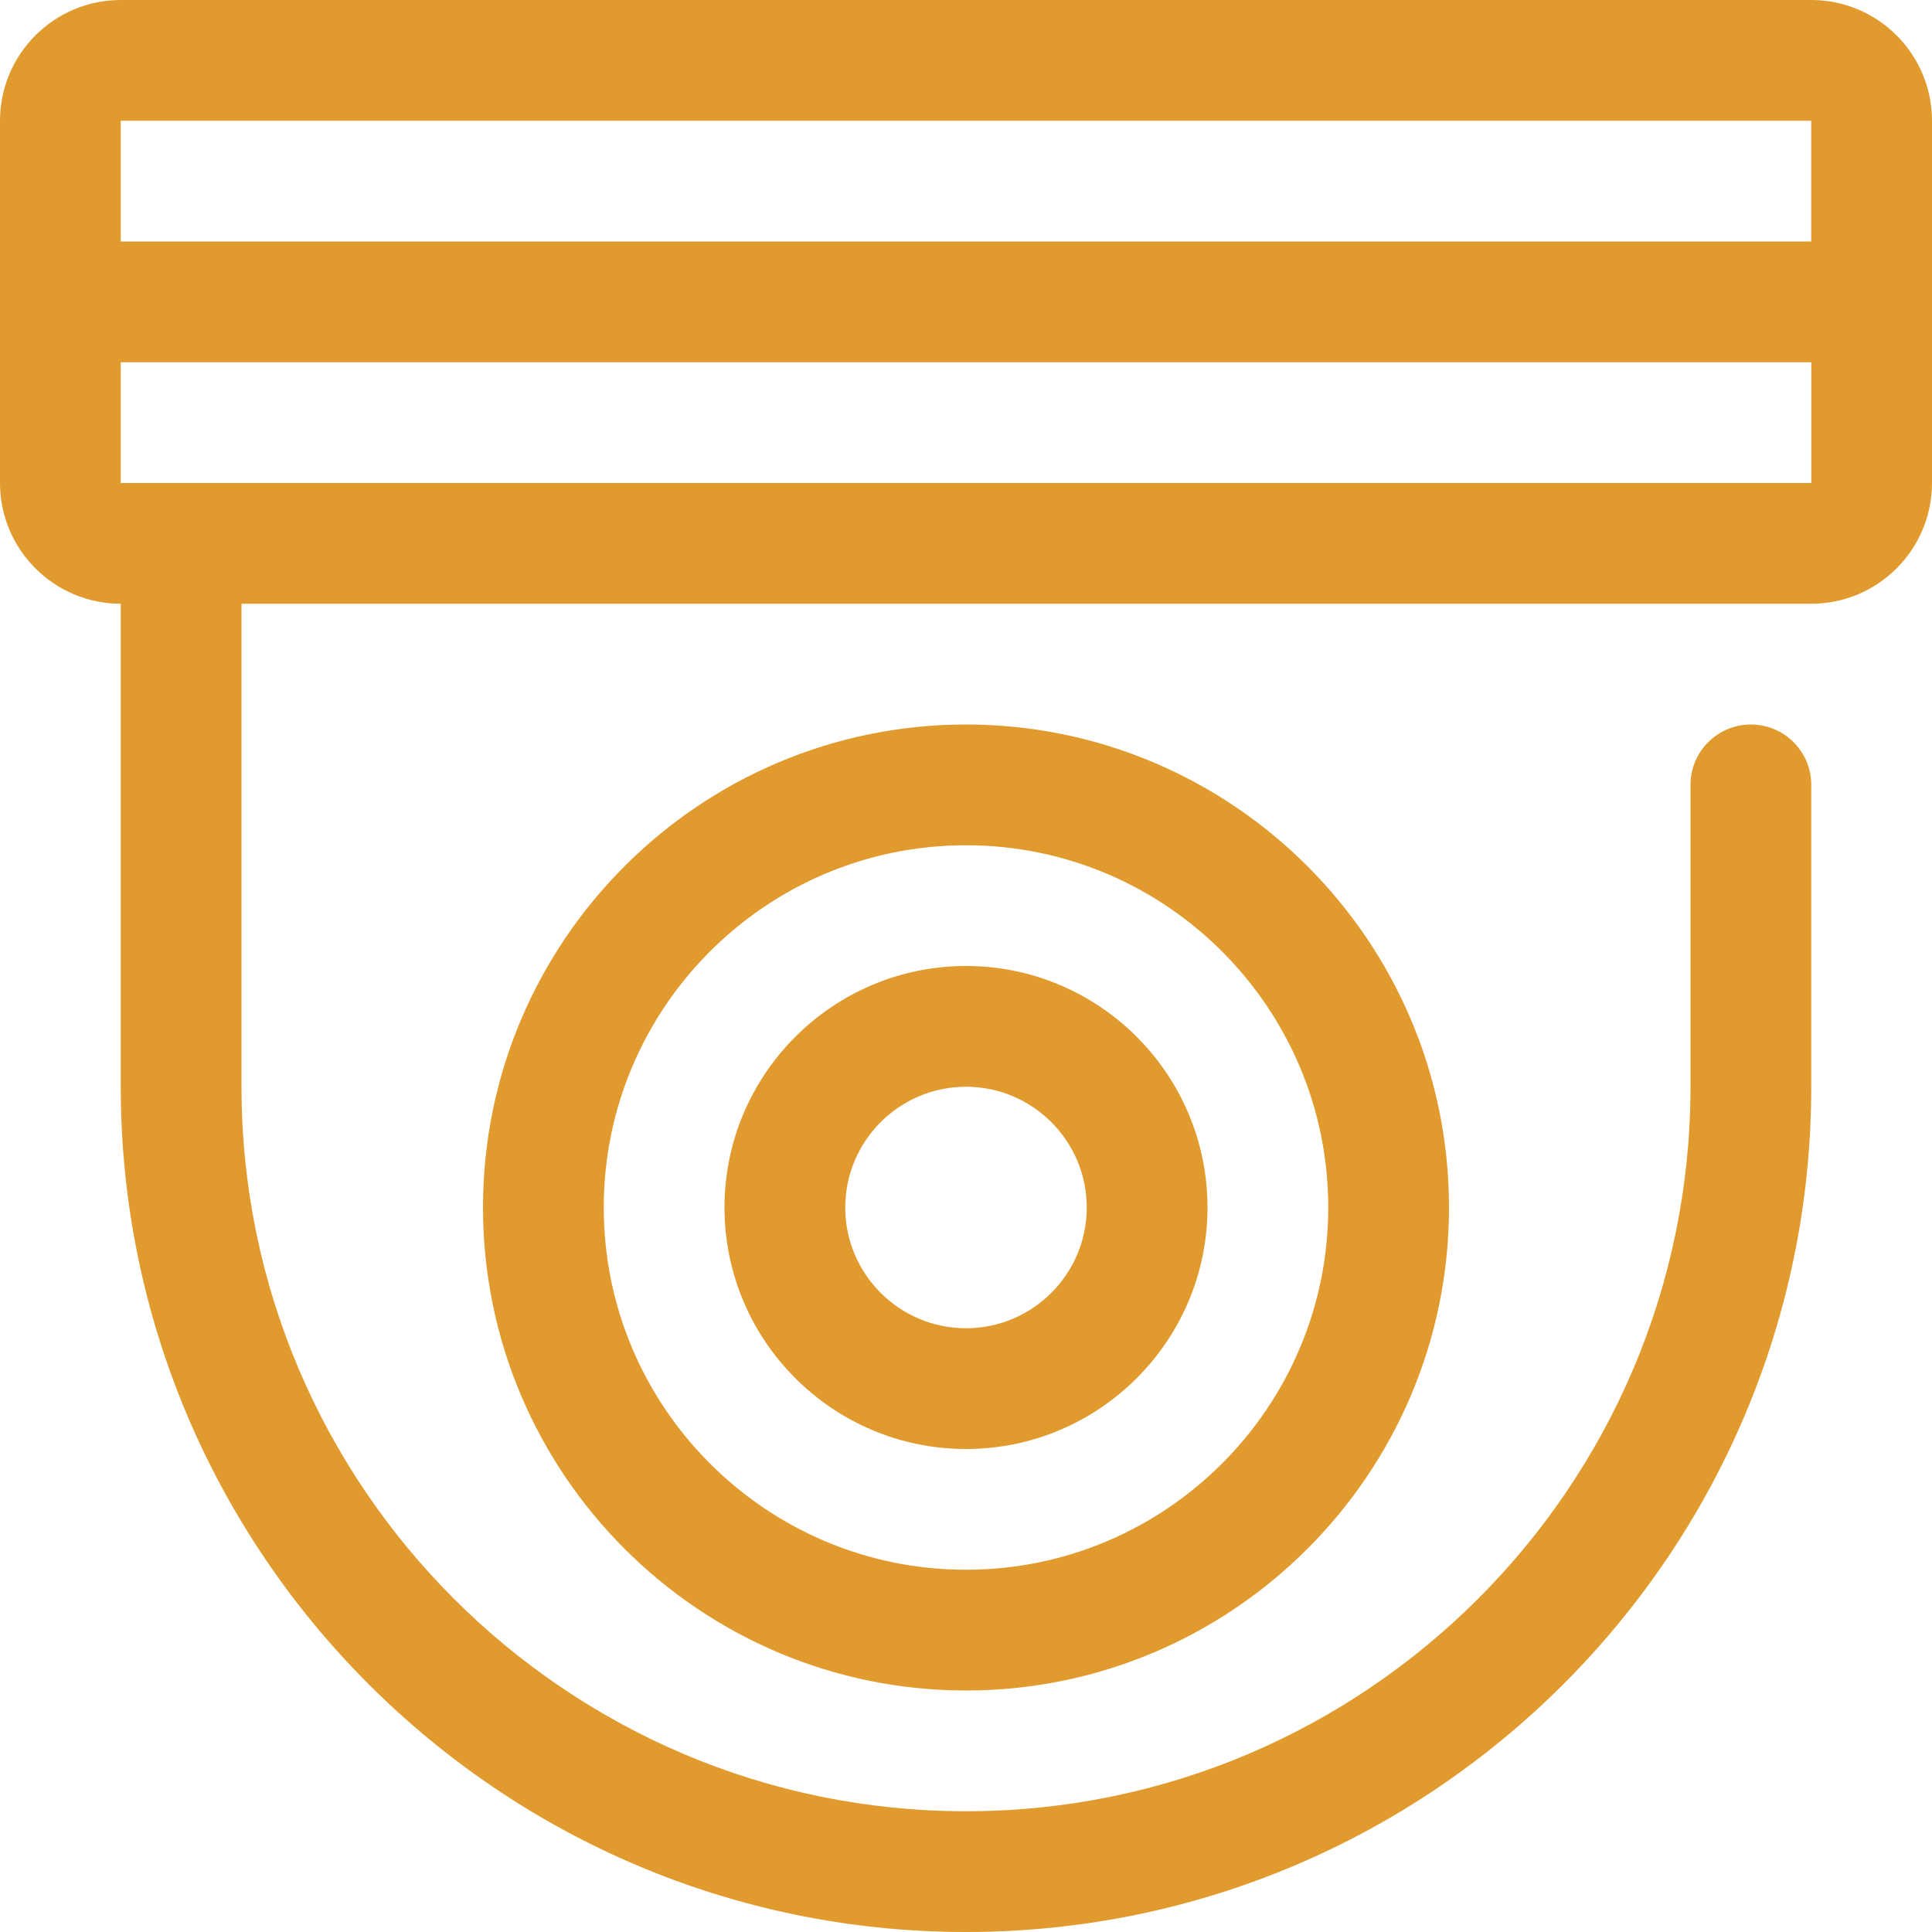
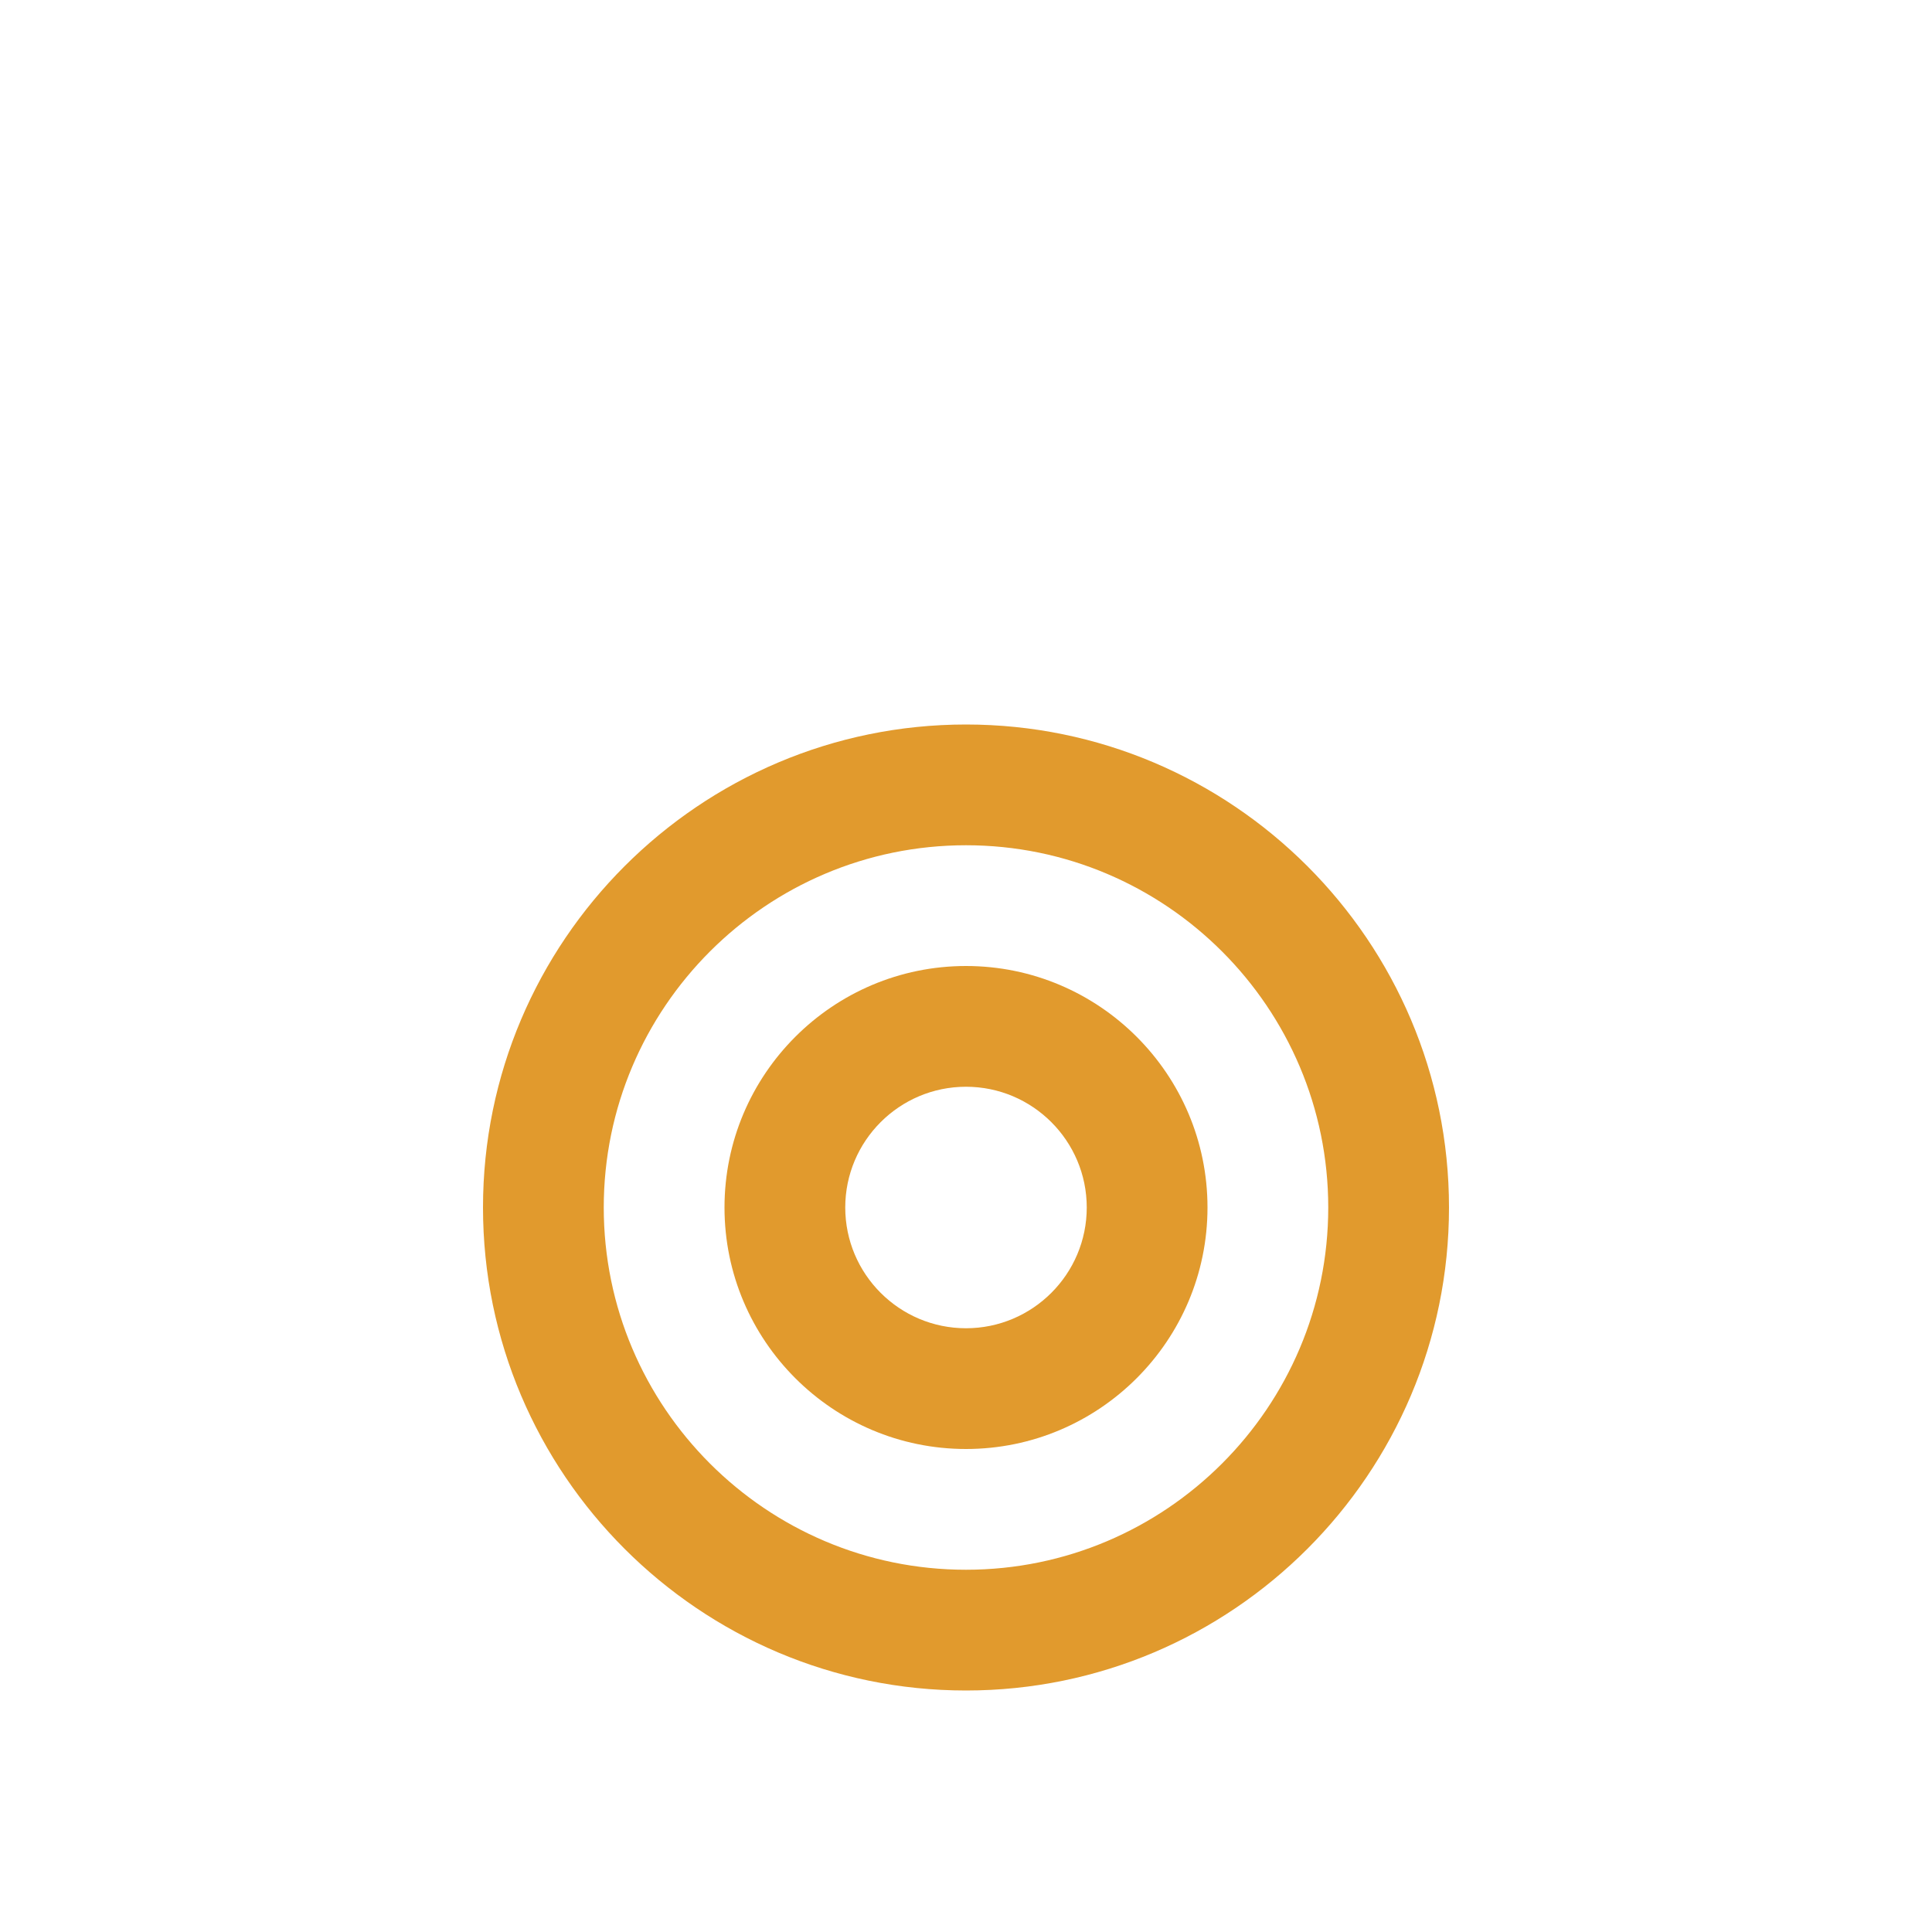
<svg xmlns="http://www.w3.org/2000/svg" xmlns:xlink="http://www.w3.org/1999/xlink" version="1.1" id="Layer_1" x="0px" y="0px" width="32px" height="32px" viewBox="0 0 32 32" enable-background="new 0 0 32 32" xml:space="preserve">
  <g>
    <defs>
      <rect id="SVGID_1_" width="32" height="32" />
    </defs>
    <clipPath id="SVGID_2_">
      <use xlink:href="#SVGID_1_" overflow="visible" />
    </clipPath>
    <path clip-path="url(#SVGID_2_)" fill="#E19A2D" d="M16,28c-4.411,0-8-3.589-8-8s3.589-8,8-8s8,3.589,8,8S20.411,28,16,28 M16,14   c-3.309,0-6,2.691-6,6c0,3.309,2.691,6,6,6c3.309,0,6-2.691,6-6C22,16.691,19.309,14,16,14" />
    <path clip-path="url(#SVGID_2_)" fill="#E19A2D" d="M16,24c-2.206,0-4-1.794-4-4s1.794-4,4-4s4,1.794,4,4S18.206,24,16,24 M16,18   c-1.103,0-2,0.897-2,2s0.897,2,2,2c1.103,0,2-0.897,2-2S17.103,18,16,18" />
-     <path clip-path="url(#SVGID_2_)" fill="#E19A2D" d="M30,0H2C0.897,0,0,0.897,0,2v6c0,1.103,0.897,2,2,2v8c0,7.72,6.28,14,14,14   c7.72,0,14-6.28,14-14v-5c0-0.552-0.448-1-1-1s-1,0.448-1,1v5c0,6.617-5.383,12-12,12S4,24.617,4,18v-8h26c1.103,0,2-0.897,2-2V2   C32,0.897,31.103,0,30,0 M30,2v2H2V2H30z M2,8V6h28.001v2H2z" />
  </g>
</svg>